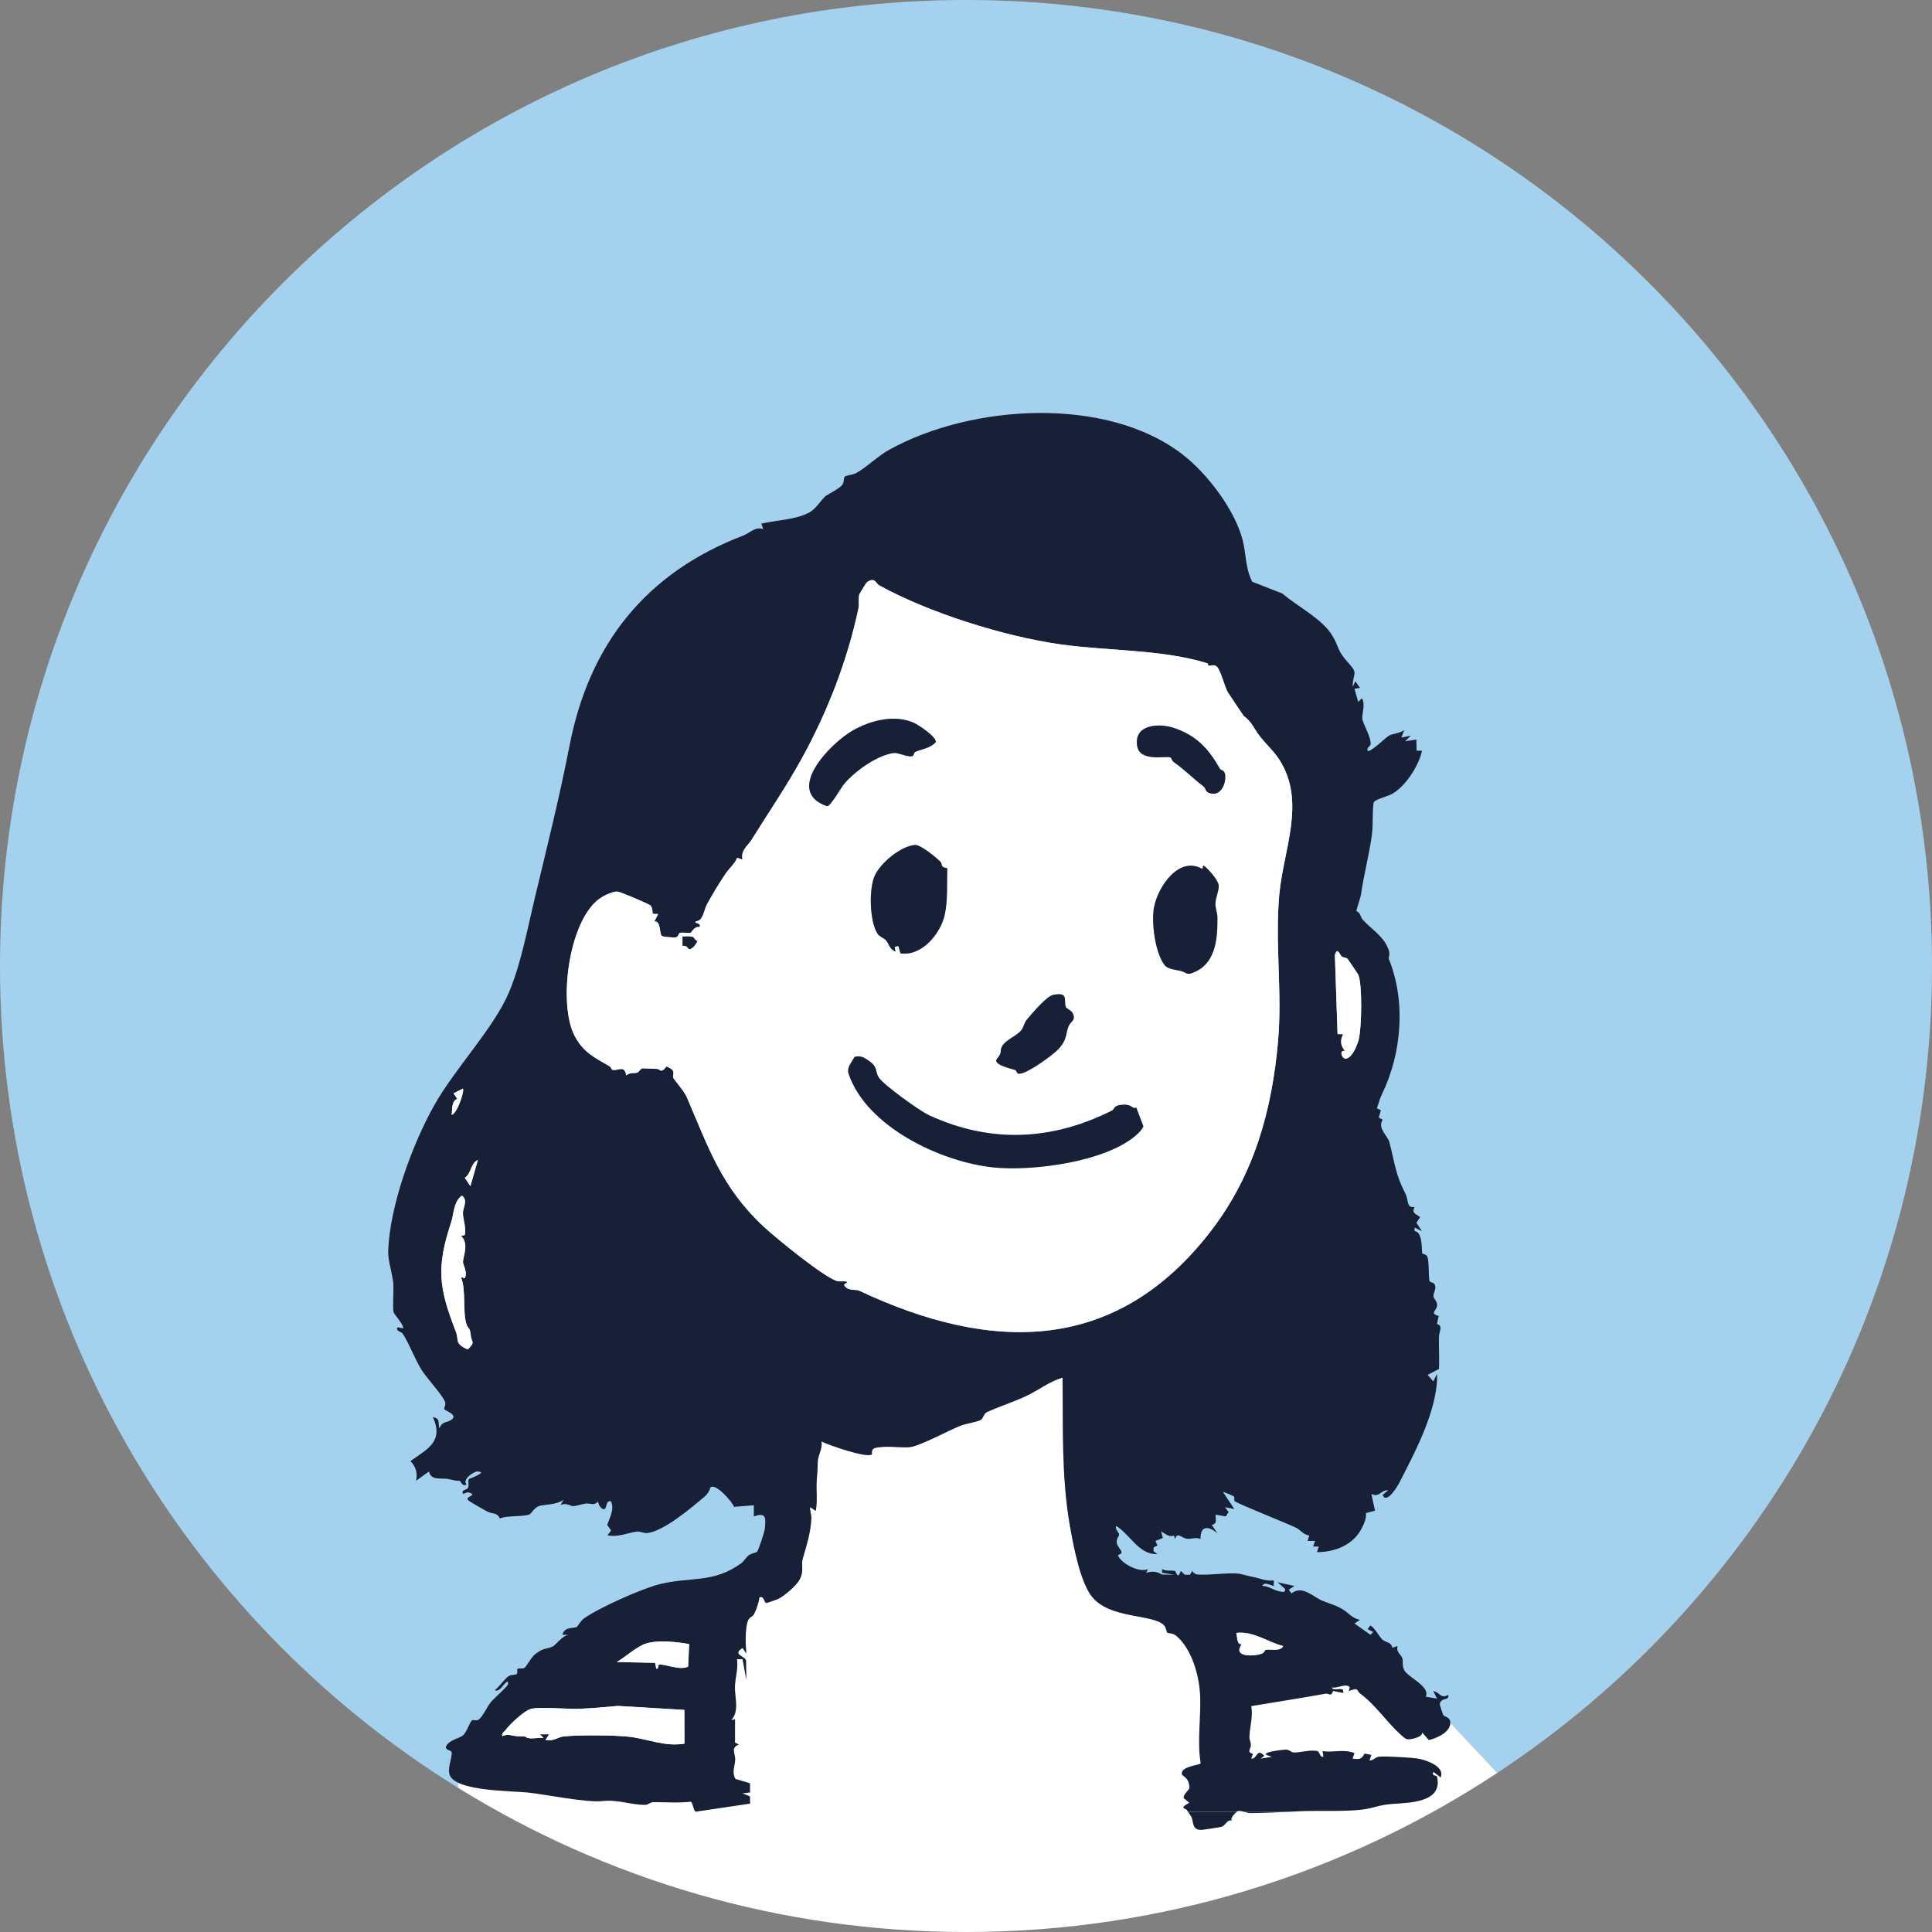
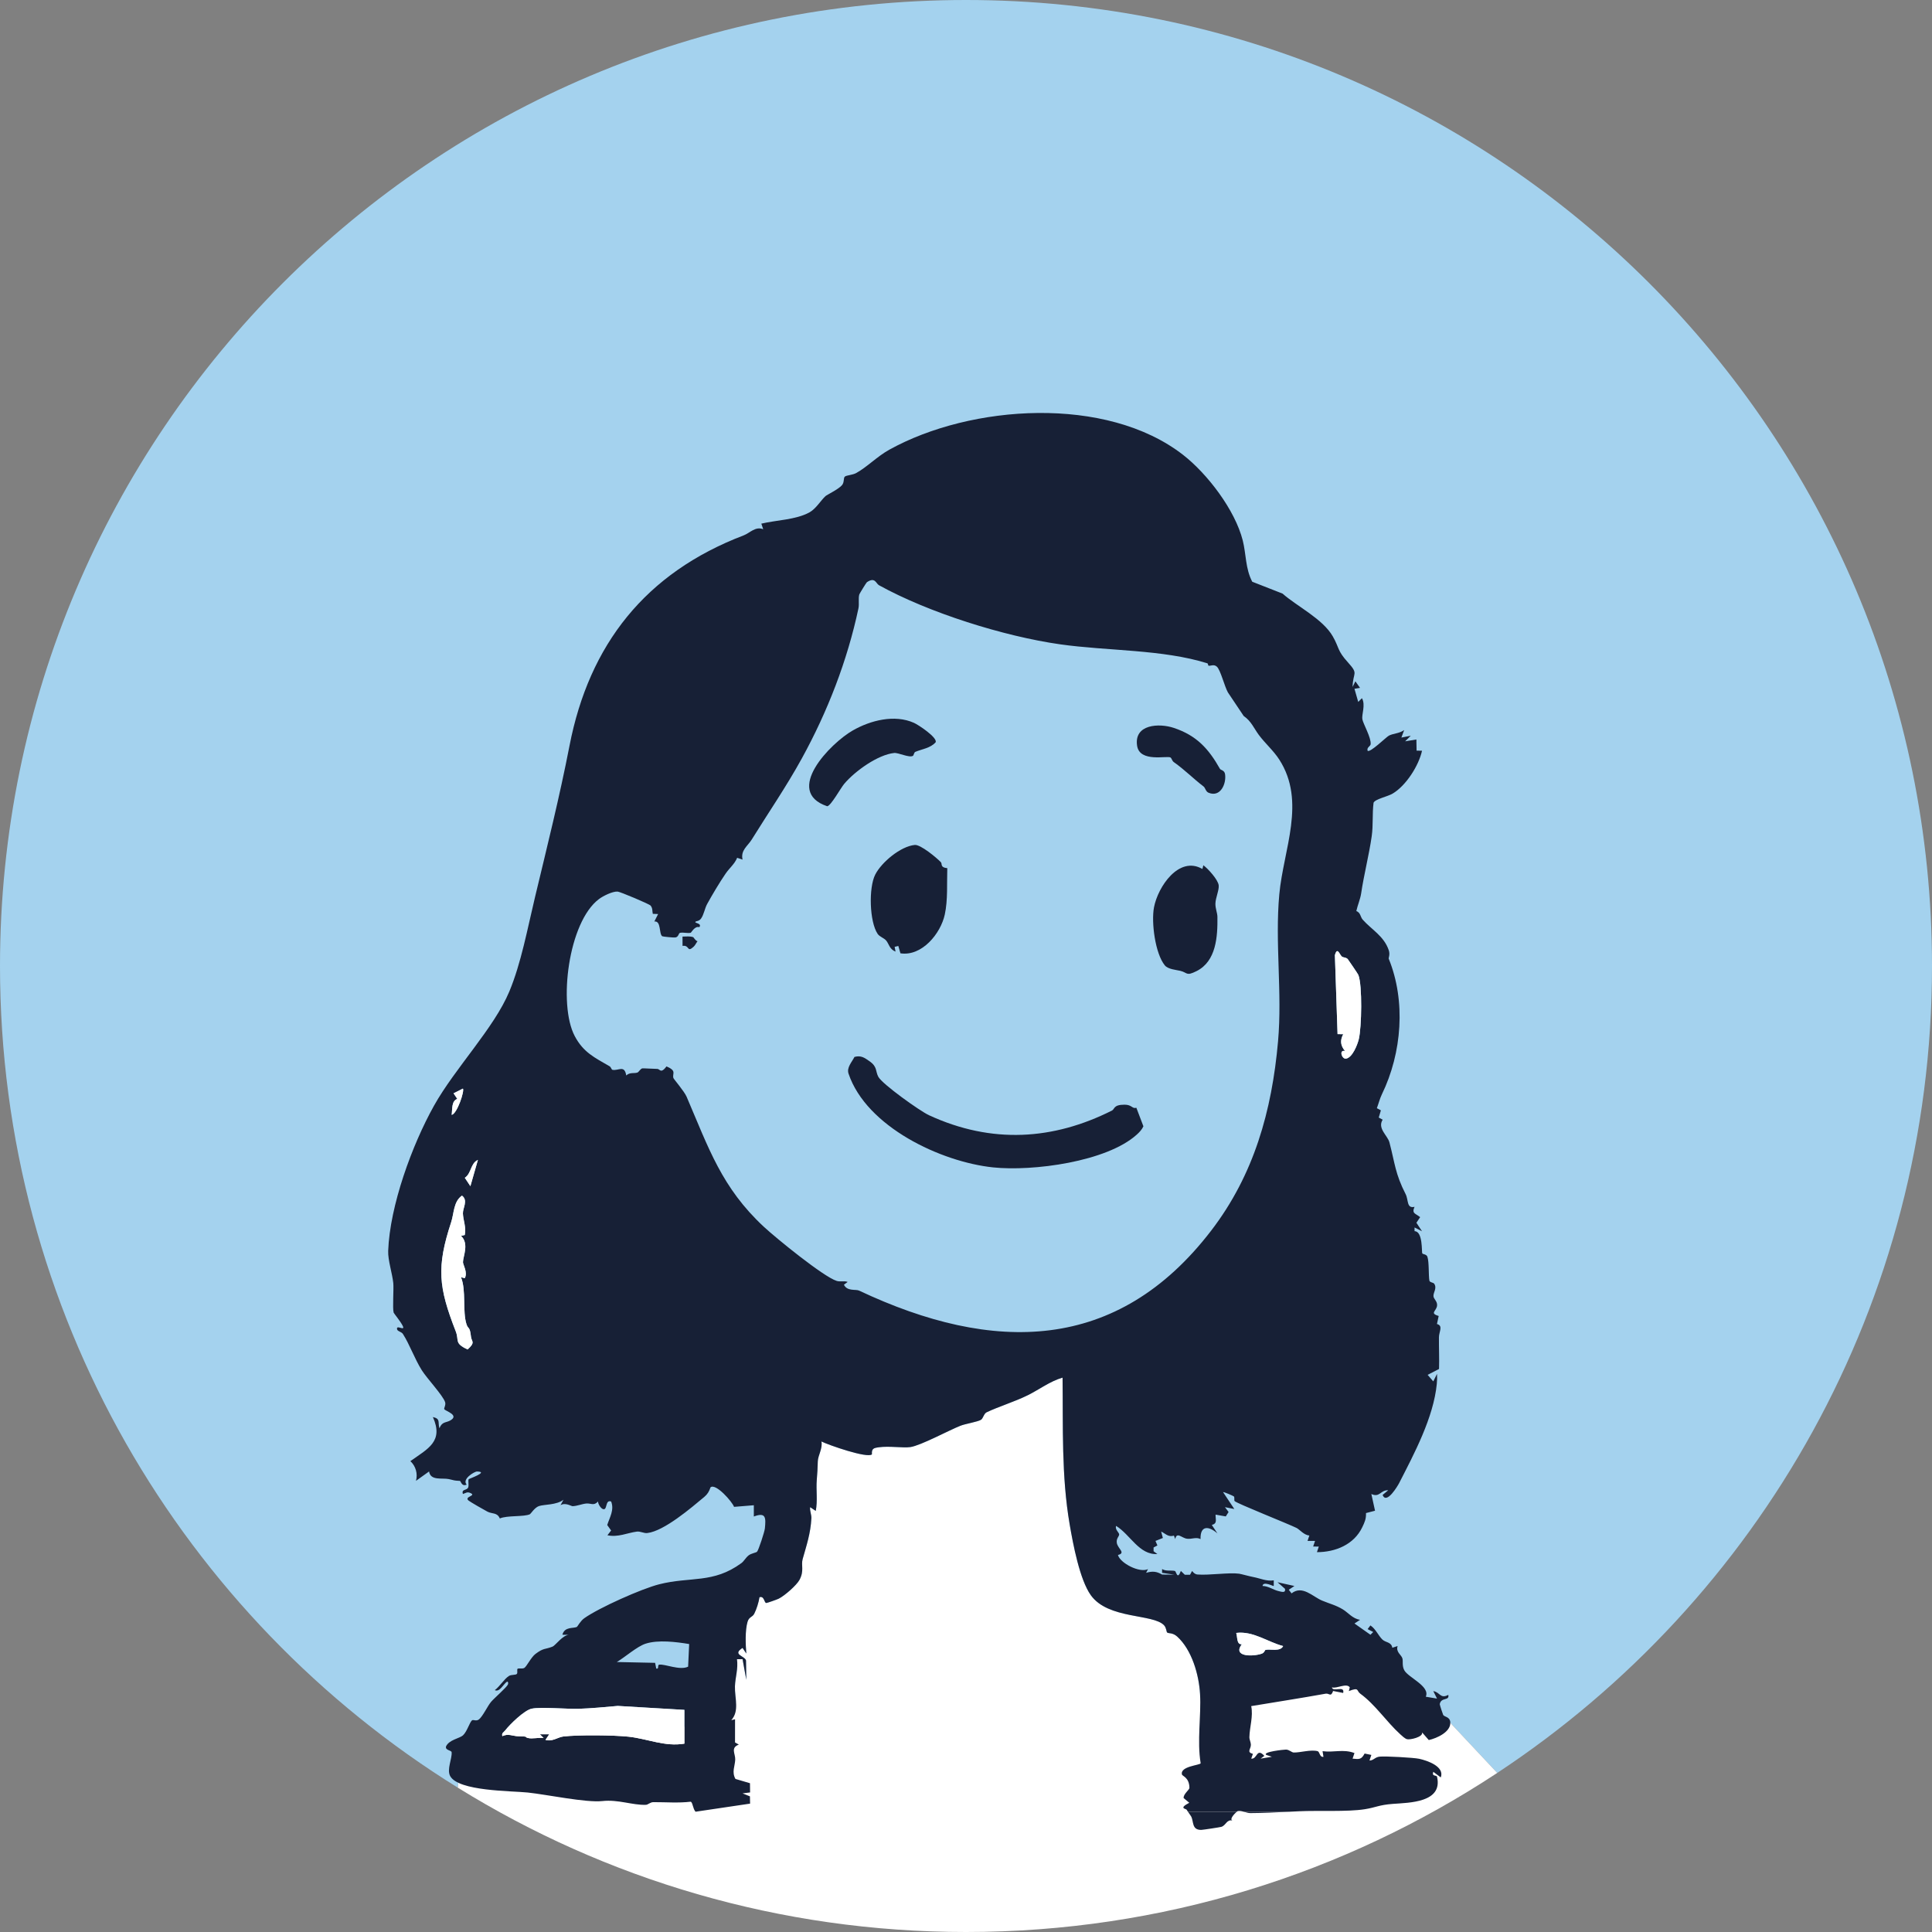
<svg xmlns="http://www.w3.org/2000/svg" id="a" width="1588.464" height="1588.464" viewBox="0 0 1588.464 1588.464">
  <rect x="0" y="0" width="1588.464" height="1588.464" fill="#808080" stroke="none" />
  <defs>
    <style>.b{fill:#fff;}.c{fill:#172036;}.d{fill:#a4d2ee;}</style>
  </defs>
  <path class="d" d="M1588.464,794.232C1588.464,355.59,1232.874,0,794.232,0S0,355.59,0,794.232c0,285.355,150.493,535.552,376.435,675.578l4.198-42.978,791.612-31.818,58.776,62.657c215.345-142.063,357.443-386.156,357.443-663.44Z" />
  <path class="b" d="M380.632,1426.832l-4.198,42.978c121.371,75.219,264.51,118.654,417.797,118.654,161.358,0,311.475-48.122,436.789-130.792l-58.776-62.657-791.612,31.818Z" />
  <path class="b" d="M579.328,1421.467c-1.266,25.33-.065,62.156,38.341,71.785,33.066,8.29,243.845,64.735,369.498-8.538,23.002-13.413,42.879-29.673,42.442-51.68-.53-26.685-104.171-44.258-123.543-47.543-153.378-26.007-325.019,1.589-326.738,35.976Z" />
  <polygon class="b" points="948.486 1402.592 1119.158 1371.955 1169.203 1424.341 1178.443 1456.751 891.892 1488.927 948.486 1402.592" />
  <path class="c" d="M979.332,1493.432c2.259,4.177.346,11.15,8.285,11.086,1.198-.01,15.085-2.099,16.481-2.495,3.93-1.112,4.423-6.398,9.212-5.177-2.746-1.061,1.72-5.705,3.521-7.245h-40.133c1.065,1.591,2.068,2.784,2.634,3.832Z" />
  <path class="c" d="M1027.967,1490.707c10.994-.063,21.186-.576,31.725-1.107h-36.982c1.799.508,3.607,1.116,5.257,1.107Z" />
  <path class="b" d="M977.81,1482.214l-4.638-3.872c-.368-3.24,4.777-6.801,4.755-8.373-.12-8.655-5.779-9.539-6.15-11.041-1.681-6.797,15.086-7.608,15.391-9.207-3.093-18.563.521-38.854-.506-56.991-.893-15.771-6.721-36.243-18.796-47.171-3.75-3.394-7.11-2.392-8.245-3.334-.659-.547-.595-3.856-2.536-5.927-9.043-9.647-45.848-4.75-60.192-24.704-9.202-12.801-14.683-42.337-17.415-58.196-6.861-39.836-5.368-80.531-5.848-120.736-10.379,2.988-19.063,9.751-28.692,14.517-10.581,5.237-24.36,9.467-33.815,14.024-2.246,1.083-2.77,5.068-4.638,6.164-2.832,1.661-12.716,3.244-16.77,4.836-9.444,3.707-32.559,16.265-41.206,17.556-5.972.891-17.407-1.048-25.978.174-4.378.624-5.954,1.104-5.638,5.805-3.673,3.514-35.713-7.669-41.535-10.581,1.199,5.57-2.839,11.476-2.968,16.337-.17,6.435-.357,9.269-.848,15.329-.671,8.284.824,17.031-.837,25.418l-4.606-3.071c-.409,3.072,1.173,6.192,1.017,9.138-.666,12.539-3.988,22.174-7.158,33.453-1.497,5.328,1.445,9.582-2.632,17.196-2.359,4.405-12.25,13.055-17.071,15.447-1.388.689-9.571,3.611-10.292,3.552-1.636-.133-1.619-6.115-5.526-4.719-.638,4.205-2.389,9.763-4.285,13.503-1.558,3.072-4.279,2.41-5.546,6.739-2.066,7.06-1.6,18.645-.989,26.043l-3.094-4.629c-8.882,5.675,1.863,6.397,2.846,10.347l.239,15.888-3.076-16.978-4.617.002c1.173,7.665-1.43,15.016-1.65,22.327-.297,9.84,3.923,20.04-3.001,27.821l3.089-.774-.025,19.087,3.141,1.762c-7.046,2.649-2.785,7.443-2.975,12.334-.212,5.478-3.03,10.169.19,15.91l11.937,3.51.095,7.587-6.194.781,6.069,2.435.121,6.01-9.269,1.596.561,5.061h368.698c-.341-.509-.689-1.056-1.03-1.657-.527-.925-7.008-.967,2.142-5.73Z" />
  <path class="b" d="M1017.513,1489.093c-.08.02-.337.214-.682.508h5.879c-1.795-.507-3.583-.914-5.198-.508Z" />
  <path class="c" d="M616.708,1482.943l-.121-6.01-6.069-2.435,6.194-.781-.095-7.587-11.937-3.51c-3.22-5.741-.403-10.432-.19-15.91.19-4.892-4.071-9.686,2.975-12.334l-3.141-1.762.025-19.087-3.089.774c6.925-7.781,2.705-17.981,3.001-27.821.22-7.311,2.823-14.662,1.65-22.327l4.617-.002,3.076,16.978-.239-15.888c-.983-3.95-11.728-4.672-2.846-10.347l3.094,4.629c-.61-7.397-1.076-18.983.989-26.043,1.267-4.329,3.988-3.667,5.546-6.739,1.896-3.74,3.647-9.298,4.285-13.503,3.907-1.396,3.89,4.585,5.526,4.719.721.059,8.904-2.863,10.292-3.552,4.821-2.392,14.712-11.042,17.071-15.447,4.077-7.613,1.135-11.868,2.632-17.196,3.17-11.279,6.492-20.913,7.158-33.453.157-2.946-1.426-6.067-1.017-9.138l4.606,3.071c1.662-8.387.166-17.134.837-25.418.491-6.059.677-8.893.848-15.329.128-4.861,4.167-10.767,2.968-16.337,5.821,2.912,37.862,14.094,41.535,10.581-.315-4.701,1.26-5.181,5.638-5.805,8.572-1.222,20.006.718,25.978-.174,8.647-1.291,31.763-13.849,41.206-17.556,4.054-1.592,13.938-3.174,16.77-4.836,1.868-1.096,2.392-5.081,4.638-6.164,9.455-4.557,23.234-8.787,33.815-14.024,9.629-4.765,18.313-11.529,28.692-14.517.479,40.205-1.013,80.9,5.848,120.736,2.731,15.859,8.213,45.395,17.415,58.196,14.344,19.954,51.149,15.057,60.192,24.704,1.942,2.071,1.877,5.38,2.536,5.927,1.135.942,4.495-.06,8.245,3.334,12.076,10.928,17.903,31.4,18.796,47.171,1.028,18.137-2.587,38.428.506,56.991-.305,1.598-17.072,2.41-15.391,9.207.371,1.502,6.03,2.386,6.15,11.041.022,1.572-5.123,5.132-4.755,8.373l4.638,3.872c-9.15,4.763-2.669,4.804-2.142,5.73.342.6.689,1.147,1.03,1.657h40.133c.344-.294.602-.488.682-.508,1.615-.406,3.402,0,5.198.508h36.982c2.778-.14,5.575-.281,8.423-.416,15.626-.739,39.618.583,53.899-1.657,9.409-1.476,11.424-3.511,23.21-4.402,13.41-1.013,41.188-1,36.305-22.291-.361-1.575-4.572.004-3.087-4.084l6.141,4.622c3.386-8.925-11.015-13.874-17.821-15.335-4.514-.969-27.53-2.233-32.366-1.769-4.017.385-4.909,3.136-8.434,3.211l1.549-4.61-5.534-1.142c-2.725,4.959-4.205,4.777-9.906,4.206l1.549-4.605c-9.237-3.486-16.838-.276-26.237-1.543l.752,4.634c-3.271.592-2.904-4.196-4.926-4.679-5.862-1.401-14.08,1.285-19.555,1.139-1.684-.045-3.603-2.346-6.317-2.4-1.678-.034-19.59,1.875-16.254,4.367l4.618,1.539-9.24,1.547,3.073-2.291c-6.542-7.064-5.659,2.889-10.793,2.296l1.399-3.921c-5.529-1.499-1.566-3.927-1.684-7.636-.067-2.085-1.27-4.052-1.222-6.174.187-8.308,3.239-17.034,1.499-25.465,20.642-3.437,40.727-6.524,61.257-10.226,2.842-.512,4.26,3.134,6.058-2.223l8.298,1.637c1.514-6.572-8.551-.321-9.243-4.607,3.868,1.268,11.95-3.851,14.658-.018l-.778,3.076c8.877-3.402,6.023-.338,9.439,2.15,12.436,9.059,21.552,23.141,32.911,33.432,1.471,1.332,3.65,3.429,5.458,3.974,2.374.715,13.557-1.773,12.412-5.595l5.519,6.304c6.435-1.422,18.353-6.635,17.679-14.713-.374-4.485-4.693-4.202-5.819-5.906-.258-.39-2.933-8.45-2.85-8.91,1.086-5.989,8.171-2.431,7.031-7.633-6.632,3.575-6.748-2.218-12.334-3.075l3.071,6.157-9.254-1.551c3.875-8.577-14.309-15.668-17.631-21.694-2.091-3.794-.836-7.482-1.621-9.947-.917-2.883-5.496-5.1-3.897-10.024l-4.364,1.412c-.699-4.779-5.472-4.213-8.089-6.689-3.368-3.188-5.555-8.846-9.912-11.662l-2.314,3.022,4.618,2.369-2.278,2.278-13.131-9.261,4.605-3.046c-5.958-.787-9.822-5.877-13.997-8.449-5.776-3.56-11.034-4.748-17.278-7.351-7.639-3.184-16.188-12.942-25.068-5.921l-2.295-2.975,4.643-3.093-13.886-3.087,6.151,5.416c.721,3.723-2.92,2.398-5.024,1.935-4.623-1.018-8.555-4.223-13.47-4.29.609-4.328,8.952.409,9.235.016l.027-4.624c-6.01.92-11.075-1.633-16.619-2.691-3.794-.724-10.026-2.518-11.901-2.785-8.039-1.145-24.801,1.429-34.087.668-2.142-.175-3.293-1.353-4.547-2.913l-1.7,3.115-4.289.003-3.25-3.143c-2.925,7.898-3.747.343-4.908.033-2.882-.768-7.305.436-10.511-1.575l-.014,3.116,10.018,1.52-9.974-.114c-4.719-2.682-7.96-2.909-13.182-1.425l1.573-3.065c-6.91,3.446-23.027-4.989-24.722-11.615,6.806-1.633-.211-5.253-.943-9.932-.586-3.744,2.009-5.277,1.935-6.981-.069-1.584-3.635-4.09-2.504-6.976,11.696,7.158,18.91,24.02,33.927,23.132l-3.119-2.285.003-3.113,3.144-1.668-1.588-3.708,6.069-2.432-1.402-5.293c3.94,1.916,5.797,4.746,10.508,3.353l1.054,2.837c1.292-6.312,5.255-.859,9.663-.288,4.076.528,7.414-1.616,11.159.29-.318-11.333,6.666-10.958,13.884-4.653l-4.609-6.952c4.695-1.253,3.033-4.212,3.087-8.487l8.4,1.468,2.3-3.639-2.991-3.98,7.701,1.526-9.244-13.872c.472-.394,8.585,3.169,8.898,3.531.729.843.014,3.212.606,3.827,1.951,2.022,44.089,18.686,50.962,22.111,2.362,1.177,6.212,6.001,10.483,6.156l-1.506,4.469,6.171.028-1.553,4.606,4.654.021-1.554,4.607c15.089-.004,30.443-6.132,37.305-20.547,1.946-4.089,3.213-6.771,3.044-11.603l7.426-1.921-3.017-13.75c7.002,3.219,7.422-3.374,13.872-3.084l-4.615,3.842c3.194,8.342,12.615-7.842,13.523-9.611,12.406-24.188,28.312-53.944,31.021-81.629.271-2.768.342-5.515.193-8.279l-3.094,6.165-4.619-5.368,9.362-4.835c.269-8.681-.151-17.402-.081-26.041.039-4.737,3.699-9.447-1.626-10.931l1.422-6.609c-7.934-2.334-1.481-4.051-1.305-8.851.126-3.441-2.867-5.039-2.996-7.492-.161-3.067,3.097-6.445.618-10.157-.734-1.1-3.659-1.01-3.959-2.568-.785-4.075-.147-15.129-1.636-19.605-.702-2.112-3.684-2.015-4.212-2.742-.624-.858.646-18.22-6.346-18.291l-.022-3.051,6.142,3.085-4.604-6.966,3.068-4.59c-3.856-3.208-7.073-2.796-4.611-8.493-6.64,1.555-4.84-5.61-7.302-10.418-8.619-16.834-8.743-25.116-13.32-42.556-1.502-5.725-10.106-11.498-5.579-18.694l-3.217-1.738,1.756-5.938-3.311-1.771c1.422-3.733,2.357-7.738,4.106-11.337,16.635-34.233,19.783-76.879,5.653-111.546-.272-.668,1.266-3.344.034-6.97-3.977-11.711-14.042-16.866-21.365-25.087-2.121-2.381-1.679-5.754-5.311-7.164,1.024-4.672,3.271-9.772,3.959-14.429,2.287-15.468,6.409-31.241,8.682-46.978,1.338-9.265.354-18.409,1.535-27.647,1.389-3.032,11.43-4.974,15.676-7.487,11.007-6.516,21.439-22.899,24.169-35.241l-4.469-.095-.173-9.163-9.242,1.521,4.621-4.599-7.715,1.513,2.298-6.174c-3.928,2.838-8.634,2.659-12.452,4.519-2.178,1.061-15.662,14.471-17.617,12.464-.898-2.781,2.354-3.592,2.509-5.403.466-5.431-6.059-16.497-6.817-20.437-.735-3.819,2.825-11.878-.347-17.352l-3.052,3.068-3.089-10.795,4.578-.761-3.828-5.402-2.291,4.614c.252-12.337,5.231-10.179-3.787-20.129-9.042-9.978-6.99-11.804-12.496-21.426-8.282-14.471-29.691-24.824-41.274-35.142l-24.956-9.779c-5.673-10.868-4.956-22.654-7.781-33.875-6.343-25.194-29.22-55.013-49.118-70.463-63.066-48.97-174.483-41.386-241.557-4.178-9.893,5.488-18.234,14.235-27.141,19.149-2.908,1.604-7.734,1.798-9.206,2.826-1.551,1.084-.348,4.534-2.453,7.106-2.666,3.257-12.336,7.931-13.546,9-3.703,3.275-7.844,10.472-13.317,13.456-11.172,6.09-27.001,6.258-39.487,9.217l1.535,4.608c-6.284-2.66-11.054,3.129-15.971,5.004-80.802,30.815-127.121,89.739-143.296,173.069-8.117,41.815-18.441,83.09-28.322,124.301-6.327,26.388-11.402,54.295-21.125,77.641-12.534,30.095-44.69,63.089-61.939,93.922-18.078,32.314-36.311,82.3-37.684,119.405-.281,7.591,3.353,18.377,4.195,26.414.486,4.635-.728,21.021.313,24.337.207.658,5.863,7.444,7.525,11.028,2.178,4.697-6.104-1.899-4.602,3.044.834,1.476,3.588,1.763,4.672,3.454,5.65,8.823,9.511,20.254,15.601,29.941,4.071,6.475,17.302,20.594,19.094,26.109.809,2.491-1.194,5.014-.65,5.853,1,1.544,12.633,4.817,4.939,9.213-3.502,2.001-6.816.835-8.949,6.454-1.52-5.108,1.164-7.764-5.38-9.252,9.02,20.139-4.107,26.017-18.508,36.26,4.45,4.095,6.181,10.354,4.609,16.197l10.763-7.705c1.143,7.812,10.75,5.136,16.158,6.259,4.892,1.016,3.595,1.221,9.183,1.493.87.042,1.386,4.989,5.56,3.043-4.133-4.435,6.362-10.789,8.496-10.756,10.169.157-6.407,5.851-6.776,6.313-.763.953.235,4.594-.383,6.567-.942,3.006-5.872,1.209-4.411,5.6,2.435-.759,3.359-2.044,6.175-.8,5.319,2.349-5.491,2.846-1.549,6.19,1.274,1.081,13.241,7.953,15.554,9.134,3.998,2.042,8.033.503,10.16,5.595,5.915-2.654,20.084-1.19,24.788-3.505.635-.313,3.833-5.459,7.344-6.663,4.345-1.49,14.451-.765,20.199-5.225l-2.439,4.52c3.911-2.55,8.808.82,9.995.775,3.828-.145,7.36-1.777,11.106-2.182,3.865-.418,6.187,2.232,9.733-1.666.069,2.093,2.161,5.437,3.909,6.161,4.102,1.699,1.69-8.032,6.901-6.154,2.692,6.939-1.152,12.886-3.233,19.327l3.198,4.503-3.029,3.927c8.739,1.867,16.33-1.981,24.127-3.002,3.041-.398,5.761,1.521,8.708,1.169,13.867-1.657,36.073-20.742,46.792-29.685,2.689-2.243,4.004-4.556,5.149-7.89,4.295-3.661,17.988,12.016,19.332,16.047l16.268-1.322.003,9.262c10.047-3.82,9.949,1.107,9.074,9.865-.27,2.708-5.177,17.746-6.413,19.054-.814.862-4.885,1.384-6.962,3.053-2.529,2.033-3.743,4.748-5.973,6.38-23.17,16.954-41.652,10.842-67.482,17.358-14.498,3.658-49.479,19.283-61.633,27.899-3.16,2.24-5.617,6.865-6.023,7.092-2.834,1.583-10.069-.484-12.003,6.508l5.455.069c-5.048.052-11.231,8.784-13.514,9.685-6.383,2.519-7.238.865-14.061,6.019-3.679,2.779-7.3,10.493-9.207,11.534-1.765.964-4.673-.037-5.535.718-.605.53.178,3.068-.457,4.033-.876,1.331-4.518.482-6.668,1.852-3.732,2.377-7.689,8.775-11.561,11.636,3.985,2.015,7.182-5.256,10.031-6.944,1.145-.244,1.052,1.611.751,2.287-1.118,2.508-11.255,11.226-13.885,14.326-2.846,3.353-6.848,12.017-9.985,14.423-2.154,1.653-4.459.038-5.499.662-2.063,1.237-4.086,9.253-7.621,12.45-2.74,2.478-11.498,3.618-13.91,9.114-.795,3.283,4.475,3.024,4.621,4.755.446,5.3-4.125,14.128-1.225,19.539,6.752,12.595,50.625,12.189,63.748,13.564,15.583,1.633,47.965,8.493,61.381,7.03,13.155-1.434,24.819,3.486,35.818,3.088,1.732-.063,3.553-2.178,6.121-2.193,10.209-.058,20.417.846,30.677-.363,1.708.415,1.733,5.688,4.01,8.235l44.835-6.657ZM1054.961,1353.376c-2.27,4.805-10.394,2.261-14.34,3.113-.959.207-.726,2.278-3.309,3.168-7.169,2.469-24.186,2.738-16.309-7.811-4.439.492-3.464-5.962-4.606-9.281,13.965-1.744,25.64,7.384,38.563,10.811ZM1103.312,786.498c1.13.9,3.407.507,4.802,2.095.52.592,8.41,12.228,8.7,12.96,3.39,8.55,2.74,43.184.349,52.918-1.112,4.528-5.22,15.121-10.499,15.927-3.426.523-6.025-7.51-.809-6.285-3.702-4.41-4.229-8.577-1.488-13.823l-4.645-.067-2.194-64.884c2.005-7.402,3.883-.353,5.783,1.16ZM372.896,898.912l7.695-3.874c1.532,1.637-4.695,20.684-9.235,21.597.644-4.697-.26-11.464,4.63-13.128l-3.09-4.594ZM384.462,1109.508c-11.232-5.177-6.782-7.287-9.762-14.916-14.212-36.383-15.904-52.745-3.765-89.719,2.406-7.328,1.86-16.963,8.893-21.851,5.237,3.995.643,10.073.771,14.629.151,5.384,2.912,11.723,1.532,17.761l-3.054.729c6.82,6.466,1.585,16.779,1.577,21.633-.003,2.128,4.087,8.374,1.477,13.131l-3.094-.768c4.397,10.77,1.08,27.941,4.495,38.586,1.476,4.602,2.723,1.254,3.709,10.368.427,3.945,3.987,4.412-2.779,10.416ZM386.752,975.264l-4.587-6.893c5.537-3.647,4.523-11.835,10.764-14.7l-6.177,21.592ZM628.055,1008.68c-34.715-32.272-45.351-64.618-63.542-106.981-1.931-4.496-10.608-14.468-10.865-15.39-1.056-3.786,3.065-5.744-5.629-9.525-4.898,6.377-5.295,2.077-7.615,2.061-2.616-.018-11.655-.579-12.255-.455-1.713.352-2.848,3.059-4.141,3.476-2.789.899-6.088-.445-9.119,2.366-1.456-8.914-6.257-3.712-11.276-4.627-.952-.174-1.145-2.175-2.392-2.901-12.44-7.244-21.641-11.421-28.742-24.965-13.645-26.028-5.225-93.654,20.013-112.561,3.417-2.56,11.149-6.404,15.322-6.134,1.99.129,26.078,10.228,27.11,11.531,1.818,2.295,1.24,4.238,1.798,6.766l4.373.177-3.092,6.133c5.709-.713,3.634,9.798,6.429,12.109.418.346,9.52,1.216,10.812,1.025,2.801-.414,2.597-3.562,3.879-3.822,2.752-.56,5.96.528,8.695-.031.7-.143,3.283-5.782,7.221-4.638,2.387-3.525-4.85-3.086-3.074-4.586.514-.434,2.888-.277,4.45-2.496,2.375-3.372,3.004-8.322,5.01-11.965,4.007-7.278,10.154-17.663,15.168-24.968,3.182-4.637,7.43-7.907,9.487-13.001l4.441,1.483c-1.69-7.772,4.178-11.06,7.517-16.445,13.53-21.818,28.599-43.771,41.231-66.761,21.239-38.652,37.389-80.362,46.52-123.231.829-3.892-.263-8.164.735-11.61.164-.565,5.723-9.663,6.208-9.996,6.772-4.653,7.508,1.088,9.942,2.435,40.807,22.594,102.822,42.057,148.932,48.598,38.985,5.529,84.32,4.083,121.144,15.631.441.138.56,1.811.843,1.912,1.47.521,4.442-1.546,6.981.907,3.009,2.907,6.183,16.098,9.001,21.094l12.992,19.412c6.169,4.154,8.534,10.3,12.342,15.435,5.305,7.154,12.079,12.887,16.931,20.437,22.223,34.583,3.384,73.854-.01,110.677-3.681,39.932,2.522,80.716-1.031,120.862-5.08,57.401-19.852,109.879-54.975,155.683-77.126,100.58-179.202,101.334-289.57,49.293-2.59-1.221-9.769.761-12.382-4.807l3.069-2.287c-3.014-1.149-6.035.1-9.046-.849-10.915-3.441-49.99-35.311-59.841-44.469ZM562.692,1433.592c-15.98,2.75-30.459-4.076-45.955-5.725-12.465-1.326-41.506-1.577-53.613-.143-4.545.538-8.991,4.481-14.624,2.777l3.086-4.599h-7.708s3.071,3.055,3.071,3.055c-3.903-.537-9.285.882-12.845,0-3.485-.863,1.614-1.189-8.036-1.435-4.623-.118-8.177-2.433-13.051-.099-.697-2.671,1.096-3.086,2.294-4.635,3.924-5.073,15.778-16.678,21.867-17.937,7.553-1.561,29.408.39,38.328.107,10.781-.341,21.662-1.435,32.406-2.368l54.781,3.244v27.757ZM565.766,1370.313c-6.882,3.315-18.956-2.316-23.747-1.654-1.756.243.135,3.904-2.456,3.207l-.956-4.702-31.459-.683c6.641-3.923,16.602-12.762,23.545-15.036,10.394-3.404,25.26-1.499,35.933.261l-.86,18.608Z" />
-   <path class="b" d="M696.942,1053.998l-3.069,2.287c2.613,5.569,9.792,3.586,12.382,4.807,110.369,52.041,212.444,51.287,289.57-49.293,35.124-45.804,49.896-98.282,54.975-155.683,3.553-40.146-2.65-80.93,1.031-120.862,3.394-36.823,22.233-76.094.01-110.677-4.852-7.55-11.626-13.284-16.931-20.437-3.808-5.135-6.173-11.282-12.342-15.435l-12.992-19.412c-2.817-4.997-5.991-18.187-9.001-21.094-2.539-2.453-5.511-.385-6.981-.907-.283-.1-.402-1.773-.843-1.912-36.824-11.549-82.159-10.102-121.144-15.631-46.11-6.54-108.125-26.004-148.932-48.598-2.433-1.347-3.17-7.088-9.942-2.435-.485.333-6.044,9.431-6.208,9.996-.998,3.447.094,7.718-.735,11.61-9.131,42.868-25.282,84.578-46.52,123.231-12.633,22.991-27.702,44.943-41.231,66.761-3.339,5.385-9.207,8.673-7.517,16.445l-4.441-1.483c-2.057,5.094-6.304,8.364-9.487,13.001-5.014,7.305-11.161,17.69-15.168,24.968-2.006,3.643-2.635,8.593-5.01,11.965-1.562,2.219-3.936,2.062-4.45,2.496-1.776,1.501,5.462,1.061,3.074,4.586-3.938-1.144-6.521,4.495-7.221,4.638-2.735.56-5.944-.528-8.695.031-1.282.261-1.078,3.409-3.879,3.822-1.292.191-10.394-.679-10.812-1.025-2.795-2.311-.72-12.822-6.429-12.109l3.092-6.133-4.373-.177c-.558-2.527.02-4.47-1.798-6.766-1.032-1.303-25.12-11.402-27.11-11.531-4.173-.27-11.905,3.574-15.322,6.134-25.239,18.907-33.658,86.533-20.013,112.561,7.1,13.544,16.301,17.721,28.742,24.965,1.247.726,1.44,2.728,2.392,2.901,5.019.915,9.82-4.287,11.276,4.627,3.031-2.811,6.33-1.467,9.119-2.366,1.292-.417,2.427-3.124,4.141-3.476.601-.123,9.639.437,12.255.455,2.32.016,2.717,4.315,7.615-2.061,8.695,3.78,4.573,5.739,5.629,9.525.257.922,8.934,10.894,10.865,15.39,18.191,42.363,28.827,74.709,63.542,106.981,9.851,9.157,48.926,41.028,59.841,44.469,3.011.949,6.032-.3,9.046.849ZM570.285,778.393c-5.707,5.191-3.087-1.611-9.1-.692l-.04-7.658c3.033,0,5.853-.482,8.845.482.23.074,1.846,3.006,3.511,3.333-1.175,1.451-1.804,3.249-3.217,4.534ZM1000.945,753.844c.205,16.141-.923,36.43-17.12,44.566-8.769,4.405-7.314,1.266-13.382-.203-3.326-.805-10.085-1.223-12.759-4.512-7.94-9.765-11.2-35.387-8.899-47.622,3.211-17.071,20.634-42.764,39.817-31.598l.778-3.079c3.809,2.802,12.023,11.762,12.611,16.465.484,3.867-2.626,10.372-2.698,15.18-.06,4.047,1.609,7.439,1.652,10.803ZM965.003,598.443c18.938,6.29,28.735,17.235,38.045,33.722.665,1.177,3.678.959,4.188,4.375,1.176,7.885-3.828,19.307-13.582,15.226-2.459-1.029-2.511-3.922-4.186-5.203-8.766-6.703-15.093-13.402-24.389-19.972-1.44-1.018-1.71-3.114-2.675-3.772-2.673-1.822-25.433,4.41-27.505-9.738-2.599-17.741,18.165-18.605,30.105-14.639ZM924.59,908.256c6.252-.002,6.131,3.576,9.709,2.533l5.793,15.237c-1.233,2.733-3.278,4.865-5.462,6.841-24.677,22.331-85.487,30.349-118.055,26.951-42.93-4.478-104.226-33.384-118.915-77.078-1.692-5.032,2.694-9.416,4.887-13.766,5.495-1.445,8.289.737,12.329,3.539,6.666,4.624,4.77,8.158,7.263,12.8,3.278,6.103,34.185,28.158,41.659,31.604,51.692,23.837,102.257,20.393,150.433-3.835,2.41-1.212,1.048-4.824,10.358-4.827ZM819.812,870.346c4.891-5.424,1.481-5.985,4.465-10.682,3.27-5.147,11.752-7.888,15.683-12.986,1.561-2.025,2.006-5.707,4.498-8.621,4.135-4.835,15.986-19.109,21.564-20.115,12.812-2.31,8.213,3.782,10.399,10.347.115.346,4.457,2.871,5.107,4.03,3.872,6.908-1.488,7.179-3.161,11.923-2.424,6.871-1.038,9.964-7.267,17.376-4.489,5.341-26.493,21.155-33.02,21.222-2.602.027-1.949-2.55-3.447-3.098-2.819-1.032-19.291-4.439-14.821-9.396ZM773.591,708.912c1.287,1.342-.875,4.322,5.261,4.879-.413,12.312.557,26.03-2.051,38.096-3.399,15.723-18.863,34.615-36.481,31.913l-1.725-6.049-3.04.742.756,3.876c-5.097-1.909-5.376-6.394-7.789-9.152-1.844-2.108-5.33-3.001-6.958-5.422-6.738-10.017-7.432-37.972-1.973-48.691,5.184-10.18,20.876-23.286,32.532-24.401,4.727-.452,17.8,10.382,21.468,14.208ZM680.108,662.883c-36.118-12.196,2.786-51.889,21.011-62.294,14.581-8.324,34.361-13.444,50.384-6.248,3.598,1.616,18.852,11.682,17.87,15.817-4.264,4.989-11.343,5.7-16.819,8.017-1.026.434-1.313,2.835-1.908,3.228-2.923,1.93-11.943-2.687-15.52-2.308-13.331,1.413-32.103,14.797-41.009,25.355-3.019,3.579-10.946,18.13-14.009,18.432Z" />
  <path class="b" d="M475.505,1404.96c-8.92.282-30.775-1.669-38.328-.107-6.088,1.259-17.943,12.864-21.867,17.937-1.198,1.549-2.991,1.964-2.294,4.635,4.874-2.334,8.428-.019,13.051.099,9.65.246,4.551.571,8.036,1.435,3.56.882,8.943-.538,12.845,0l-3.071-3.055h7.708s-3.086,4.598-3.086,4.598c5.634,1.704,10.079-2.239,14.624-2.777,12.107-1.434,41.148-1.183,53.613.143,15.495,1.649,29.975,8.475,45.955,5.725v-27.757s-54.78-3.244-54.78-3.244c-10.745.933-21.625,2.027-32.406,2.368Z" />
  <path class="b" d="M383.532,1088.724c-3.415-10.646-.099-27.817-4.495-38.586l3.094.768c2.611-4.757-1.48-11.002-1.477-13.131.008-4.854,5.243-15.167-1.577-21.633l3.054-.729c1.38-6.038-1.381-12.377-1.532-17.761-.128-4.556,4.466-10.634-.771-14.629-7.032,4.888-6.487,14.523-8.893,21.851-12.139,36.974-10.447,53.336,3.765,89.719,2.98,7.628-1.47,9.739,9.762,14.916,6.765-6.005,3.206-6.472,2.779-10.416-.986-9.114-2.233-5.765-3.709-10.368Z" />
  <path class="b" d="M1104.367,850.29c-2.741,5.247-2.215,9.414,1.488,13.823-5.216-1.226-2.617,6.808.809,6.285,5.279-.806,9.387-11.4,10.499-15.927,2.391-9.734,3.041-44.368-.349-52.918-.29-.732-8.18-12.368-8.7-12.96-1.395-1.588-3.672-1.195-4.802-2.095-1.9-1.513-3.778-8.562-5.783-1.16l2.194,64.884,4.645.067Z" />
-   <path class="b" d="M530.693,1351.445c-6.942,2.274-16.904,11.113-23.545,15.036l31.459.683.956,4.702c2.591.697.7-2.964,2.456-3.207,4.791-.663,16.865,4.969,23.747,1.654l.86-18.608c-10.673-1.76-25.539-3.665-35.933-.261Z" />
  <path class="b" d="M1021.004,1351.846c-7.877,10.549,9.14,10.28,16.309,7.811,2.583-.89,2.35-2.961,3.309-3.168,3.946-.852,12.069,1.692,14.34-3.113-12.923-3.427-24.598-12.555-38.563-10.811,1.142,3.319.167,9.774,4.606,9.281Z" />
  <path class="b" d="M371.356,916.634c4.541-.913,10.768-19.96,9.235-21.597l-7.695,3.874,3.09,4.594c-4.89,1.664-3.987,8.431-4.63,13.128Z" />
  <path class="b" d="M382.165,968.371l4.587,6.893,6.177-21.592c-6.241,2.865-5.228,11.052-10.764,14.7Z" />
  <path class="c" d="M763.798,916.918c-7.474-3.447-38.381-25.501-41.659-31.604-2.493-4.642-.597-8.176-7.263-12.8-4.04-2.802-6.833-4.984-12.329-3.539-2.194,4.35-6.579,8.734-4.887,13.766,14.689,43.694,75.985,72.6,118.915,77.078,32.568,3.397,93.378-4.62,118.055-26.951,2.184-1.976,4.228-4.109,5.462-6.841l-5.793-15.237c-3.578,1.043-3.457-2.535-9.709-2.533-9.31.003-7.948,3.615-10.358,4.827-48.177,24.227-98.742,27.671-150.433,3.835Z" />
  <path class="c" d="M719.592,719.105c-5.459,10.719-4.765,38.674,1.973,48.691,1.629,2.421,5.114,3.314,6.958,5.422,2.413,2.757,2.691,7.243,7.789,9.152l-.756-3.876,3.04-.742,1.725,6.049c17.618,2.702,33.082-16.19,36.481-31.913,2.608-12.066,1.638-25.784,2.051-38.096-6.136-.558-3.974-3.537-5.261-4.879-3.668-3.826-16.74-14.66-21.468-14.208-11.656,1.115-27.347,14.221-32.532,24.401Z" />
  <path class="c" d="M1001.991,727.861c-.589-4.703-8.803-13.663-12.611-16.465l-.778,3.079c-19.183-11.166-36.607,14.527-39.817,31.598-2.301,12.236.959,37.857,8.899,47.622,2.674,3.288,9.433,3.706,12.759,4.512,6.068,1.469,4.613,4.608,13.382.203,16.198-8.136,17.326-28.424,17.12-44.566-.043-3.364-1.712-6.756-1.652-10.803.072-4.808,3.182-11.313,2.698-15.18Z" />
  <path class="c" d="M735.125,619.096c3.577-.379,12.596,4.239,15.52,2.308.596-.393.883-2.794,1.908-3.228,5.477-2.317,12.556-3.029,16.819-8.017.982-4.136-14.271-14.201-17.87-15.817-16.023-7.196-35.803-2.077-50.384,6.248-18.225,10.405-57.128,50.098-21.011,62.294,3.063-.303,10.99-14.853,14.009-18.432,8.906-10.558,27.678-23.942,41.009-25.355Z" />
-   <path class="c" d="M834.633,879.742c1.498.549.845,3.125,3.447,3.098,6.527-.067,28.532-15.88,33.02-21.222,6.229-7.412,4.843-10.505,7.267-17.376,1.673-4.744,7.033-5.016,3.161-11.923-.65-1.16-4.992-3.684-5.107-4.03-2.186-6.565,2.413-12.658-10.399-10.347-5.578,1.006-17.428,15.28-21.564,20.115-2.492,2.914-2.937,6.597-4.498,8.621-3.931,5.098-12.414,7.84-15.683,12.986-2.984,4.697.426,5.258-4.465,10.682-4.471,4.957,12.001,8.364,14.821,9.396Z" />
  <path class="c" d="M962.403,622.819c.965.658,1.235,2.754,2.675,3.772,9.296,6.569,15.623,13.269,24.389,19.972,1.675,1.281,1.727,4.174,4.186,5.203,9.754,4.081,14.759-7.341,13.582-15.226-.51-3.416-3.523-3.198-4.188-4.375-9.31-16.487-19.107-27.432-38.045-33.722-11.94-3.966-32.703-3.102-30.105,14.639,2.072,14.148,24.832,7.916,27.505,9.738Z" />
-   <path class="c" d="M569.99,770.525c-2.992-.964-5.812-.481-8.845-.482l.04,7.658c6.013-.92,3.392,5.883,9.1.692,1.413-1.285,2.042-3.083,3.217-4.534-1.665-.327-3.281-3.259-3.511-3.333Z" />
+   <path class="c" d="M569.99,770.525c-2.992-.964-5.812-.481-8.845-.482l.04,7.658c6.013-.92,3.392,5.883,9.1.692,1.413-1.285,2.042-3.083,3.217-4.534-1.665-.327-3.281-3.259-3.511-3.333" />
</svg>